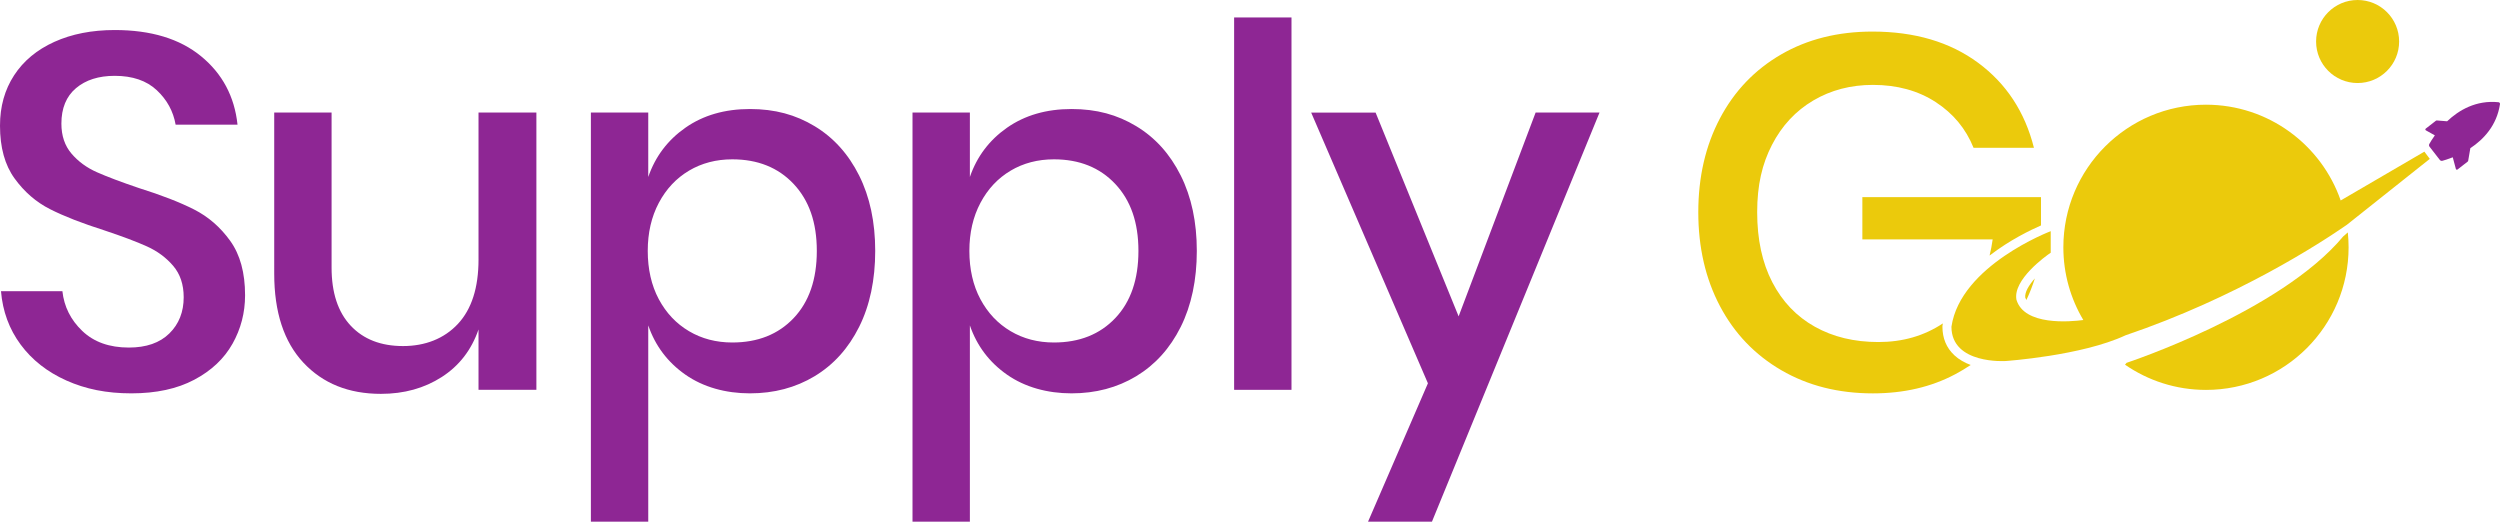
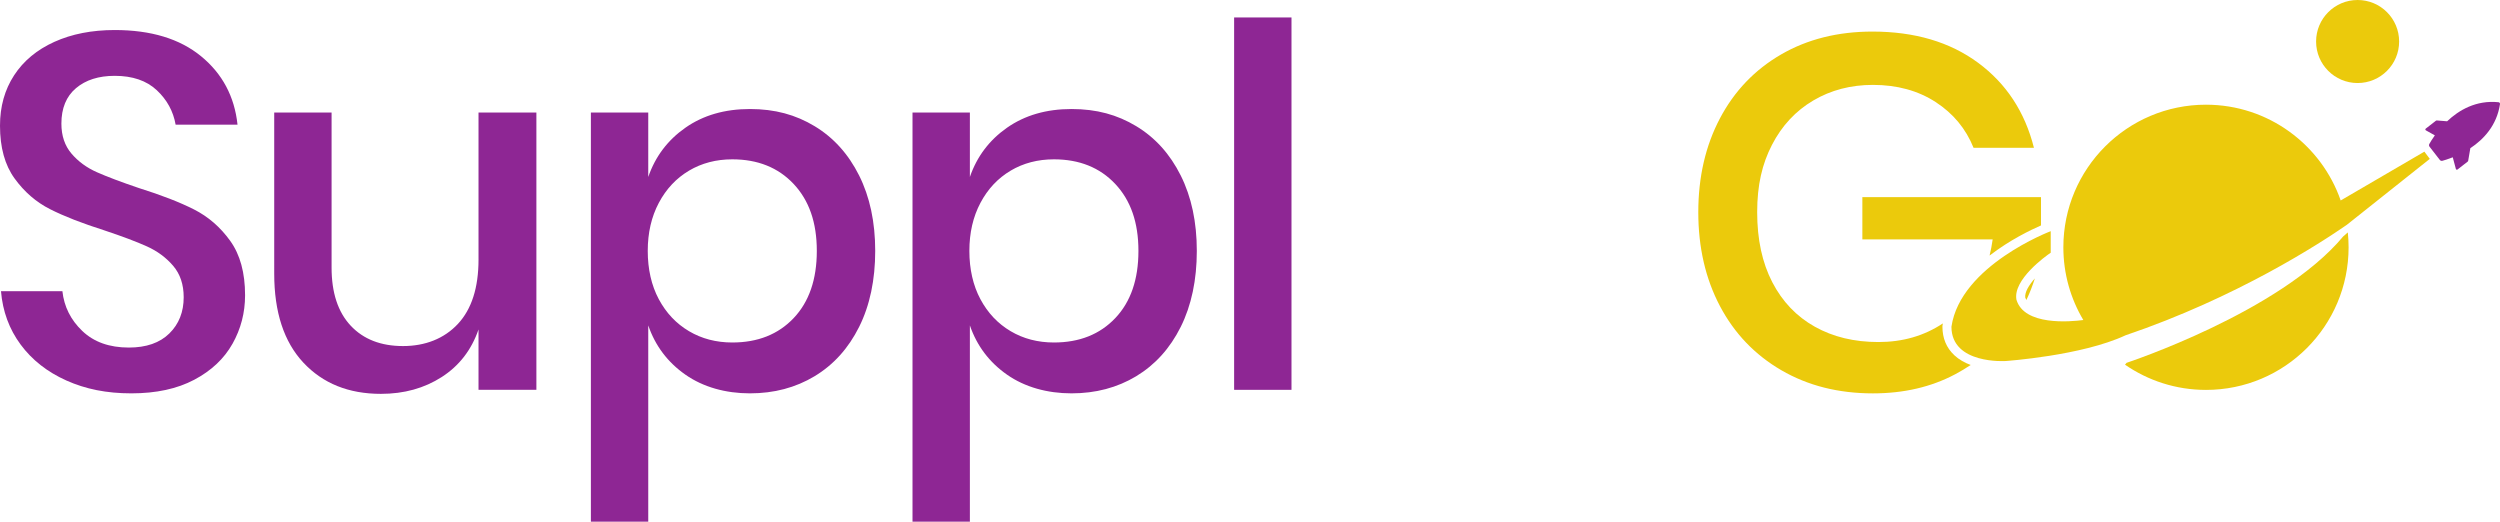
<svg xmlns="http://www.w3.org/2000/svg" id="Camada_2" viewBox="0 0 1384.95 289">
  <defs>
    <style>.cls-1{fill:#8e2694;}.cls-2{fill:#ebca0c;}</style>
  </defs>
  <g id="Camada_1-2">
    <g>
      <g>
        <path class="cls-1" d="M128.79,190.45c-4.65,8.27-11.71,14.92-21.19,19.93-9.48,5.02-21.1,7.53-34.85,7.53s-25.37-2.37-35.96-7.11c-10.59-4.74-19.05-11.38-25.37-19.93-6.32-8.55-9.94-18.4-10.87-29.55H34.57c.93,8.55,4.6,15.89,11.01,22.02,6.41,6.13,15.01,9.2,25.79,9.2,9.66,0,17.14-2.6,22.44-7.81,5.3-5.2,7.95-11.89,7.95-20.07,0-7.06-1.95-12.87-5.85-17.42-3.9-4.55-8.74-8.13-14.5-10.73-5.76-2.6-13.66-5.58-23.7-8.92-12.27-3.9-22.26-7.81-29.97-11.71-7.71-3.9-14.27-9.57-19.65-17C2.69,91.45,0,81.69,0,69.61c0-10.59,2.6-19.88,7.81-27.88,5.2-7.99,12.64-14.17,22.3-18.54,9.66-4.36,20.81-6.55,33.45-6.55,20.07,0,36,4.83,47.81,14.5,11.8,9.66,18.54,22.3,20.21,37.91h-34.29c-1.3-7.43-4.79-13.8-10.45-19.09-5.67-5.3-13.43-7.95-23.28-7.95-8.92,0-16.08,2.28-21.46,6.83-5.39,4.56-8.09,11.11-8.09,19.65,0,6.69,1.86,12.22,5.58,16.59,3.72,4.37,8.41,7.81,14.08,10.32,5.67,2.51,13.42,5.44,23.28,8.78,12.45,3.9,22.62,7.85,30.52,11.85,7.9,4,14.59,9.8,20.07,17.42,5.48,7.62,8.22,17.66,8.22,30.11,0,9.66-2.32,18.63-6.97,26.9Z" />
        <path class="cls-1" d="M297.15,62.36V215.96h-32.06v-33.45c-3.9,11.34-10.69,20.12-20.35,26.34-9.67,6.23-20.91,9.34-33.73,9.34-17.84,0-32.15-5.76-42.93-17.28-10.78-11.52-16.17-27.97-16.17-49.34V62.36h31.78v85.86c0,13.94,3.53,24.67,10.59,32.2,7.06,7.53,16.73,11.29,28.99,11.29s22.76-4.09,30.39-12.26c7.62-8.18,11.43-20.07,11.43-35.68V62.36h32.06Z" />
        <path class="cls-1" d="M451.25,69.88c10.5,6.32,18.72,15.43,24.68,27.32,5.95,11.89,8.92,25.83,8.92,41.82s-2.97,30.2-8.92,42.09c-5.95,11.9-14.18,21-24.68,27.32-10.5,6.32-22.44,9.48-35.82,9.48s-25.84-3.44-35.68-10.32c-9.85-6.87-16.73-15.98-20.63-27.32v108.72h-31.78V62.36h31.78v35.68c3.9-11.33,10.78-20.44,20.63-27.32,9.84-6.87,21.74-10.32,35.68-10.32s25.32,3.16,35.82,9.48Zm-69.55,24.67c-7.07,4.18-12.64,10.13-16.73,17.84-4.09,7.72-6.13,16.59-6.13,26.62s2.04,19.14,6.13,26.76c4.08,7.62,9.66,13.52,16.73,17.7,7.06,4.18,15.05,6.27,23.97,6.27,14.12,0,25.46-4.5,34.01-13.52,8.54-9.01,12.82-21.42,12.82-37.21s-4.28-27.97-12.82-37.08c-8.55-9.1-19.89-13.66-34.01-13.66-8.92,0-16.91,2.09-23.97,6.27Z" />
        <path class="cls-1" d="M629.42,69.88c10.5,6.32,18.72,15.43,24.67,27.32,5.95,11.89,8.92,25.83,8.92,41.82s-2.98,30.2-8.92,42.09c-5.95,11.9-14.18,21-24.67,27.32-10.5,6.32-22.44,9.48-35.82,9.48s-25.84-3.44-35.68-10.32c-9.85-6.87-16.73-15.98-20.63-27.32v108.72h-31.78V62.36h31.78v35.68c3.9-11.33,10.78-20.44,20.63-27.32,9.85-6.87,21.74-10.32,35.68-10.32s25.32,3.16,35.82,9.48Zm-69.55,24.67c-7.07,4.18-12.64,10.13-16.73,17.84-4.09,7.72-6.13,16.59-6.13,26.62s2.04,19.14,6.13,26.76c4.08,7.62,9.66,13.52,16.73,17.7,7.06,4.18,15.05,6.27,23.97,6.27,14.12,0,25.46-4.5,34.01-13.52,8.55-9.01,12.82-21.42,12.82-37.21s-4.28-27.97-12.82-37.08c-8.55-9.1-19.89-13.66-34.01-13.66-8.92,0-16.91,2.09-23.97,6.27Z" />
        <path class="cls-1" d="M715.46,9.67V215.96h-31.78V9.67h31.78Z" />
-         <path class="cls-1" d="M762.05,62.36l46,112.9,42.65-112.9h35.4l-92.83,226.64h-35.4l33.17-76.66-64.68-149.98h35.68Z" />
      </g>
      <g>
        <g>
          <path class="cls-1" d="M1384.13,56.63c-12.44-1.27-21.98,4.41-28.48,10.56l-5.75-.47c-.14-.01-.29,.03-.4,.12l-5.68,4.41c-.33,.25-.29,.76,.07,.96l4.97,2.78c-1.5,2.09-2.53,3.81-3.06,4.76-.27,.48-.22,1.07,.11,1.5l2.85,3.67,2.85,3.67c.34,.43,.9,.62,1.43,.48,1.1-.29,3.17-.91,5.74-1.93l1.72,6.45c.11,.4,.59,.56,.91,.31l5.68-4.41c.11-.09,.19-.22,.22-.36l1.2-7.04c7.29-4.82,14.65-12.52,16.43-24.42,.08-.51-.3-.99-.81-1.04Z" />
          <path class="cls-2" d="M1296.69,111.05c-10.73-30.88-40.09-53.05-74.63-53.05-43.63,0-79,35.37-79,79,0,14.72,4.04,28.49,11.06,40.29-7.26,.96-32.78,3.27-37.06-11.29-2-11,16-24,19-26v-11.93s-50,18.93-55,52.93c0,21,30,19,30,19,0,0,42.15-2.88,66.45-14.25,61.62-20.92,107.84-50.98,122.57-61.19l45.98-36.55-3-4-46.37,27.05Z" />
          <path class="cls-2" d="M1298.07,131c-35,42-120,70-120,70,0,0-.31,.41-.85,1.03,12.74,8.8,28.19,13.97,44.85,13.97,43.63,0,79-35.37,79-79,0-2.79-.15-5.54-.43-8.25-.8,.71-1.65,1.45-2.57,2.25Z" />
          <circle class="cls-2" cx="1306.07" cy="23" r="23" />
        </g>
        <g>
          <path class="cls-2" d="M1031.7,132.61h72.2c-.43,3.11-1,6.09-1.71,8.96,11.09-8.56,22.71-14.17,28.48-16.68v-15.7h-98.96v23.42Z" />
          <path class="cls-2" d="M1121.95,164.86c.16,.48,.37,.92,.62,1.35,1.84-3.87,3.4-7.86,4.7-11.98-3.35,3.79-5.69,7.69-5.32,10.63Z" />
          <path class="cls-2" d="M1082.64,196.77c-4.36-4.08-6.57-9.39-6.57-15.77v-.37l.05-.36c.05-.37,.12-.74,.19-1.11-10.32,6.87-22.21,10.32-35.68,10.32s-25.14-2.83-35.27-8.5c-10.13-5.67-17.98-13.89-23.56-24.67-5.58-10.78-8.36-23.7-8.36-38.75s2.74-26.76,8.22-37.36c5.48-10.59,13.1-18.77,22.86-24.53,9.76-5.76,20.77-8.64,33.03-8.64,13.38,0,24.95,3.16,34.71,9.48,9.76,6.32,16.77,14.77,21.05,25.37h33.45c-5.02-19.88-15.33-35.59-30.94-47.11-15.61-11.52-35.13-17.28-58.54-17.28-19.14,0-36.01,4.23-50.6,12.68-14.59,8.46-25.88,20.26-33.87,35.4-7.99,15.15-11.99,32.48-11.99,51.99s4,36.84,11.99,51.99c7.99,15.15,19.33,27,34.01,35.54,14.68,8.55,31.59,12.83,50.74,12.83,17.1,0,32.29-3.53,45.58-10.59,2.99-1.59,5.85-3.31,8.58-5.14-3.27-1.22-6.45-2.95-9.08-5.41Z" />
        </g>
      </g>
    </g>
  </g>
</svg>